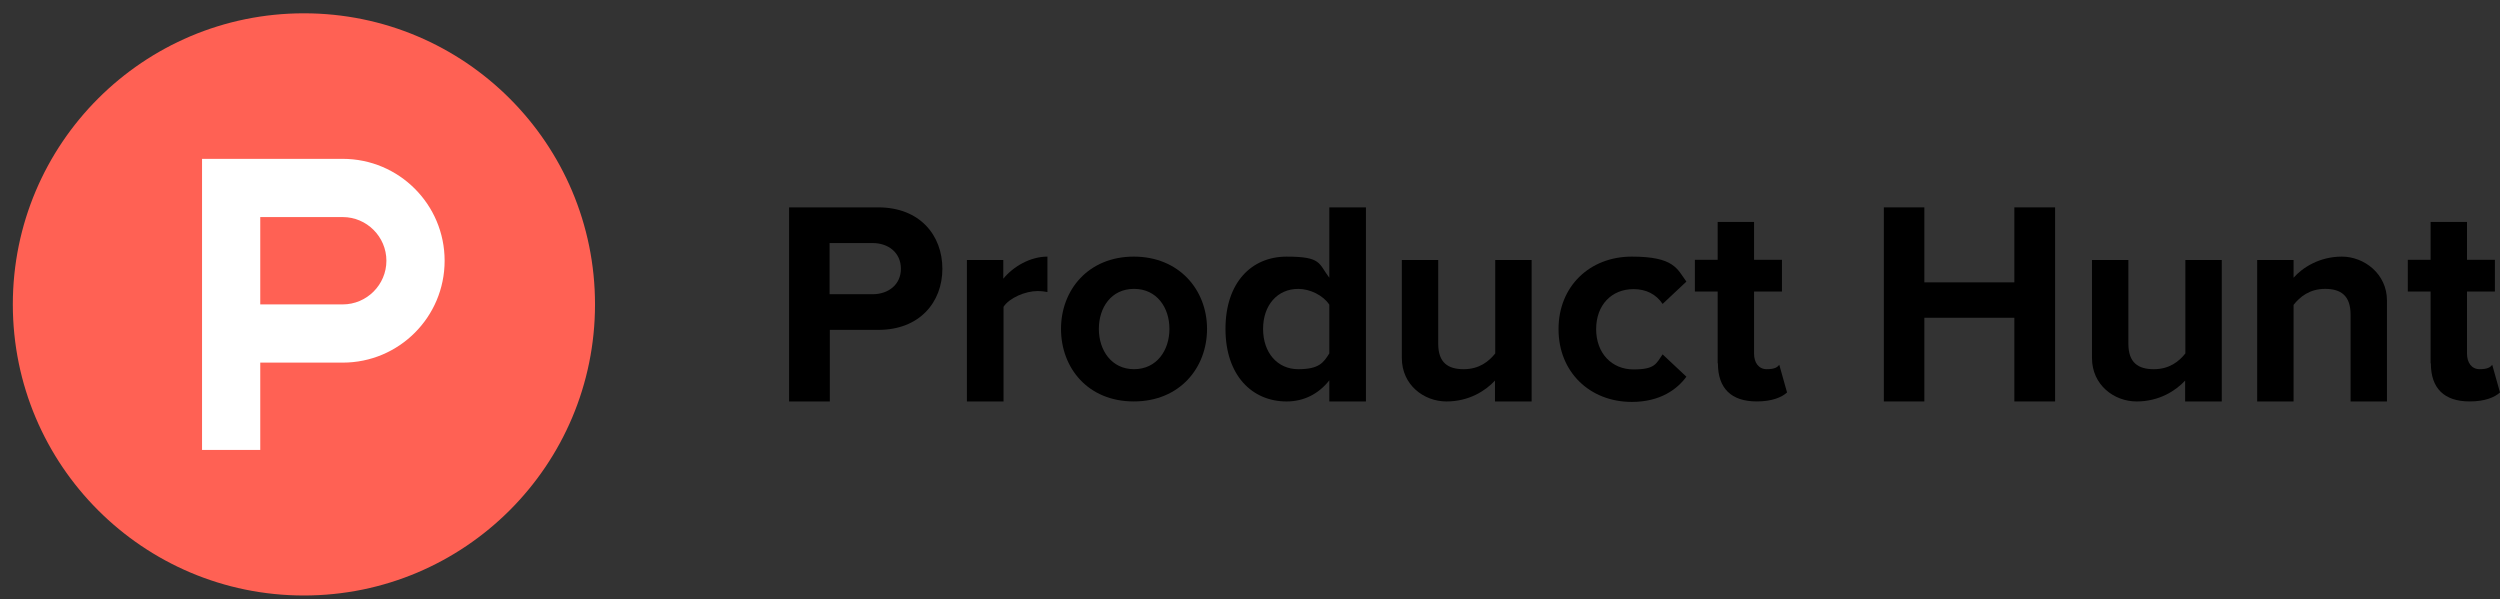
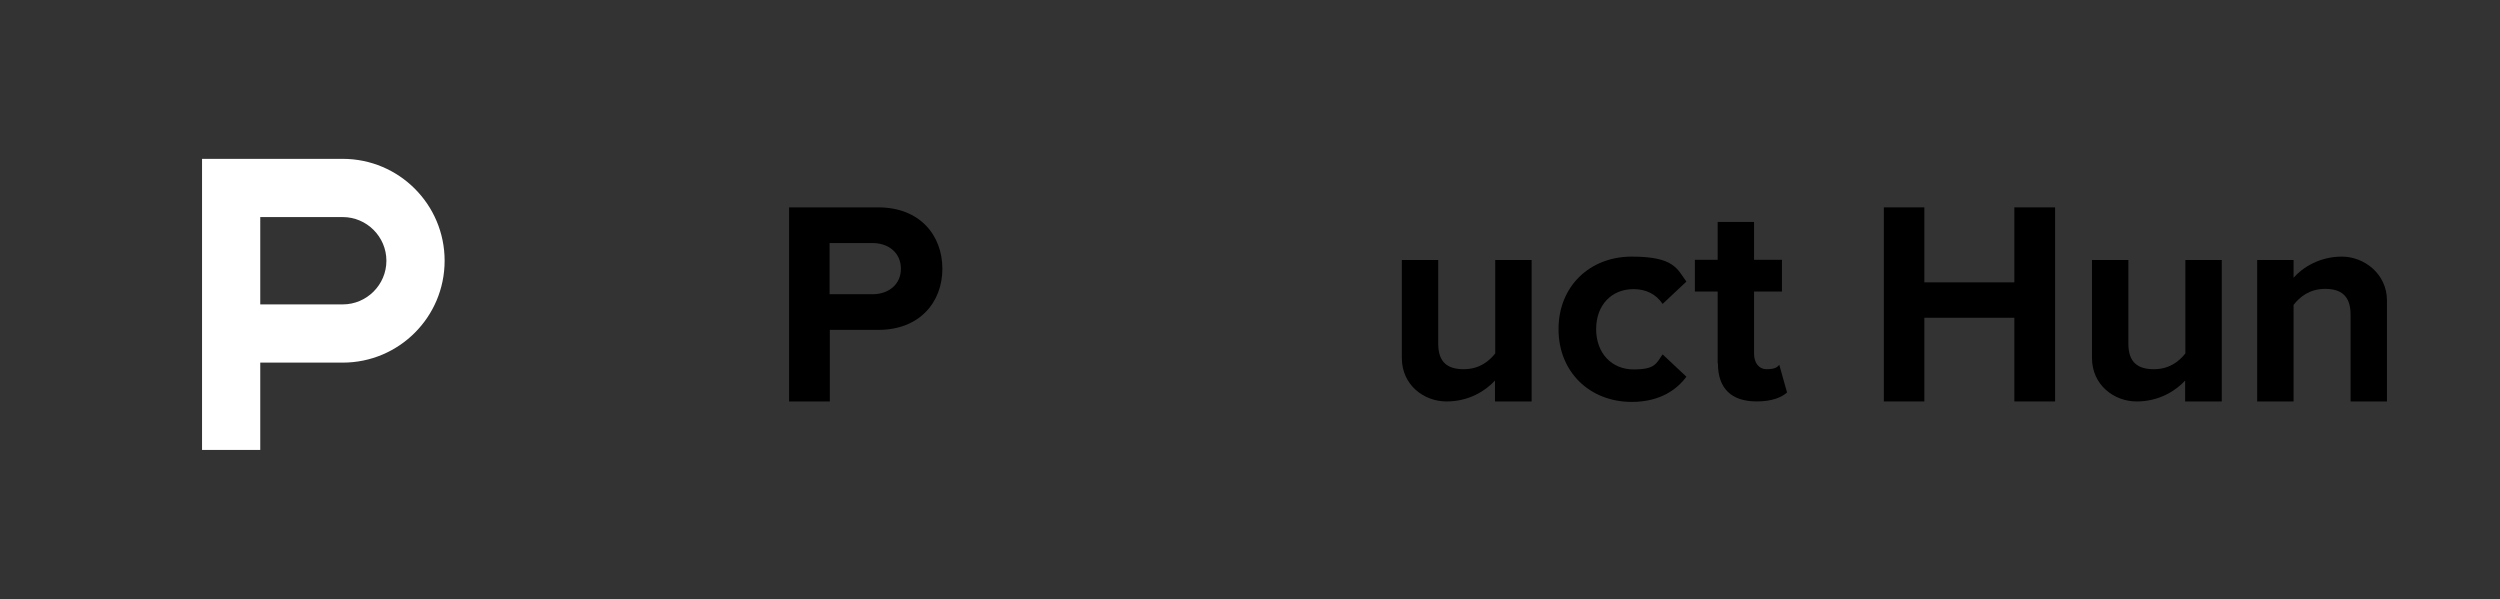
<svg xmlns="http://www.w3.org/2000/svg" width="146" height="35" viewBox="0 0 146 35" fill="none">
  <rect x="0" y="0" width="146" height="35" fill="#333333" stroke="none" />
-   <path d="M17.749 34.777C27.138 34.777 34.749 27.166 34.749 17.777C34.749 8.389 27.138 0.777 17.749 0.777C8.36 0.777 0.749 8.389 0.749 17.777C0.749 27.166 8.36 34.777 17.749 34.777Z" fill="#FF6154" />
  <path d="M20.016 9.277H11.799V26.277H15.199V21.177H20.016C23.302 21.177 25.966 18.514 25.966 15.227C25.966 11.941 23.302 9.277 20.016 9.277ZM20.016 17.777H15.199V12.677H20.016C21.418 12.677 22.566 13.825 22.566 15.227C22.566 16.63 21.418 17.777 20.016 17.777Z" fill="white" />
  <path d="M46.082 23.445V12.111H51.295C53.718 12.111 55.035 13.741 55.035 15.695C55.035 17.651 53.704 19.265 51.295 19.265H48.462V23.445H46.096H46.082ZM52.613 15.695C52.613 14.761 51.89 14.194 50.955 14.194H48.448V17.183H50.955C51.89 17.183 52.613 16.616 52.613 15.695Z" fill="black" />
-   <path d="M56.467 23.444V15.185H58.592V16.276C59.173 15.567 60.164 14.986 61.17 14.986V17.055C61.014 17.026 60.83 16.998 60.589 16.998C59.881 16.998 58.946 17.395 58.606 17.919V23.444H56.481H56.467Z" fill="black" />
-   <path d="M61.963 19.208C61.963 16.927 63.564 14.986 66.213 14.986C68.862 14.986 70.491 16.927 70.491 19.208C70.491 21.489 68.89 23.444 66.213 23.444C63.535 23.444 61.963 21.489 61.963 19.208ZM68.295 19.208C68.295 17.961 67.559 16.87 66.227 16.87C64.895 16.87 64.173 17.961 64.173 19.208C64.173 20.455 64.91 21.56 66.227 21.56C67.545 21.56 68.295 20.469 68.295 19.208Z" fill="black" />
-   <path d="M77.632 23.445V22.212C76.994 23.02 76.13 23.445 75.138 23.445C73.112 23.445 71.568 21.915 71.568 19.209C71.568 16.503 73.084 14.987 75.138 14.987C77.192 14.987 76.994 15.384 77.632 16.22V12.111H79.771V23.445H77.632ZM77.632 20.64V17.792C77.277 17.254 76.512 16.871 75.818 16.871C74.6 16.871 73.764 17.82 73.764 19.209C73.764 20.597 74.6 21.561 75.818 21.561C77.037 21.561 77.292 21.178 77.632 20.64Z" fill="black" />
  <path d="M87.307 23.445V22.226C86.755 22.821 85.791 23.445 84.474 23.445C83.156 23.445 81.867 22.481 81.867 20.909V15.185H83.992V20.073C83.992 21.192 84.573 21.561 85.48 21.561C86.386 21.561 86.953 21.107 87.322 20.64V15.185H89.447V23.445H87.322H87.307Z" fill="black" />
  <path d="M91.019 19.208C91.019 16.743 92.819 14.986 95.298 14.986C97.777 14.986 97.947 15.709 98.485 16.445L97.097 17.749C96.715 17.182 96.134 16.885 95.397 16.885C94.108 16.885 93.215 17.82 93.215 19.222C93.215 20.625 94.122 21.574 95.397 21.574C96.672 21.574 96.715 21.234 97.097 20.695L98.485 21.999C97.947 22.735 96.955 23.472 95.298 23.472C92.833 23.472 91.019 21.715 91.019 19.236V19.208Z" fill="black" />
  <path d="M100.312 21.22V17.027H98.981V15.171H100.312V12.961H102.437V15.171H104.066V17.027H102.437V20.653C102.437 21.178 102.706 21.56 103.174 21.56C103.641 21.56 103.797 21.447 103.91 21.305L104.364 22.92C104.052 23.203 103.485 23.444 102.593 23.444C101.105 23.444 100.326 22.679 100.326 21.22H100.312Z" fill="black" />
  <path d="M117.638 23.445V18.557H112.382V23.445H110.016V12.111H112.382V16.489H117.638V12.111H120.018V23.445H117.638Z" fill="black" />
  <path d="M127.612 23.445V22.226C127.059 22.821 126.096 23.445 124.779 23.445C123.461 23.445 122.172 22.481 122.172 20.909V15.185H124.297V20.073C124.297 21.192 124.878 21.561 125.784 21.561C126.691 21.561 127.258 21.107 127.626 20.64V15.185H129.751V23.445H127.626H127.612Z" fill="black" />
  <path d="M137.274 23.444V18.372C137.274 17.253 136.693 16.87 135.786 16.87C134.879 16.87 134.313 17.338 133.944 17.805V23.444H131.819V15.185H133.944V16.219C134.469 15.624 135.46 14.986 136.764 14.986C138.067 14.986 139.399 15.992 139.399 17.55V23.444H137.259H137.274Z" fill="black" />
-   <path d="M141.948 21.22V17.027H140.616V15.171H141.948V12.961H144.073V15.171H145.702V17.027H144.073V20.653C144.073 21.178 144.342 21.56 144.81 21.56C145.277 21.56 145.433 21.447 145.546 21.305L146 22.92C145.688 23.203 145.121 23.444 144.229 23.444C142.741 23.444 141.962 22.679 141.962 21.22H141.948Z" fill="black" />
</svg>